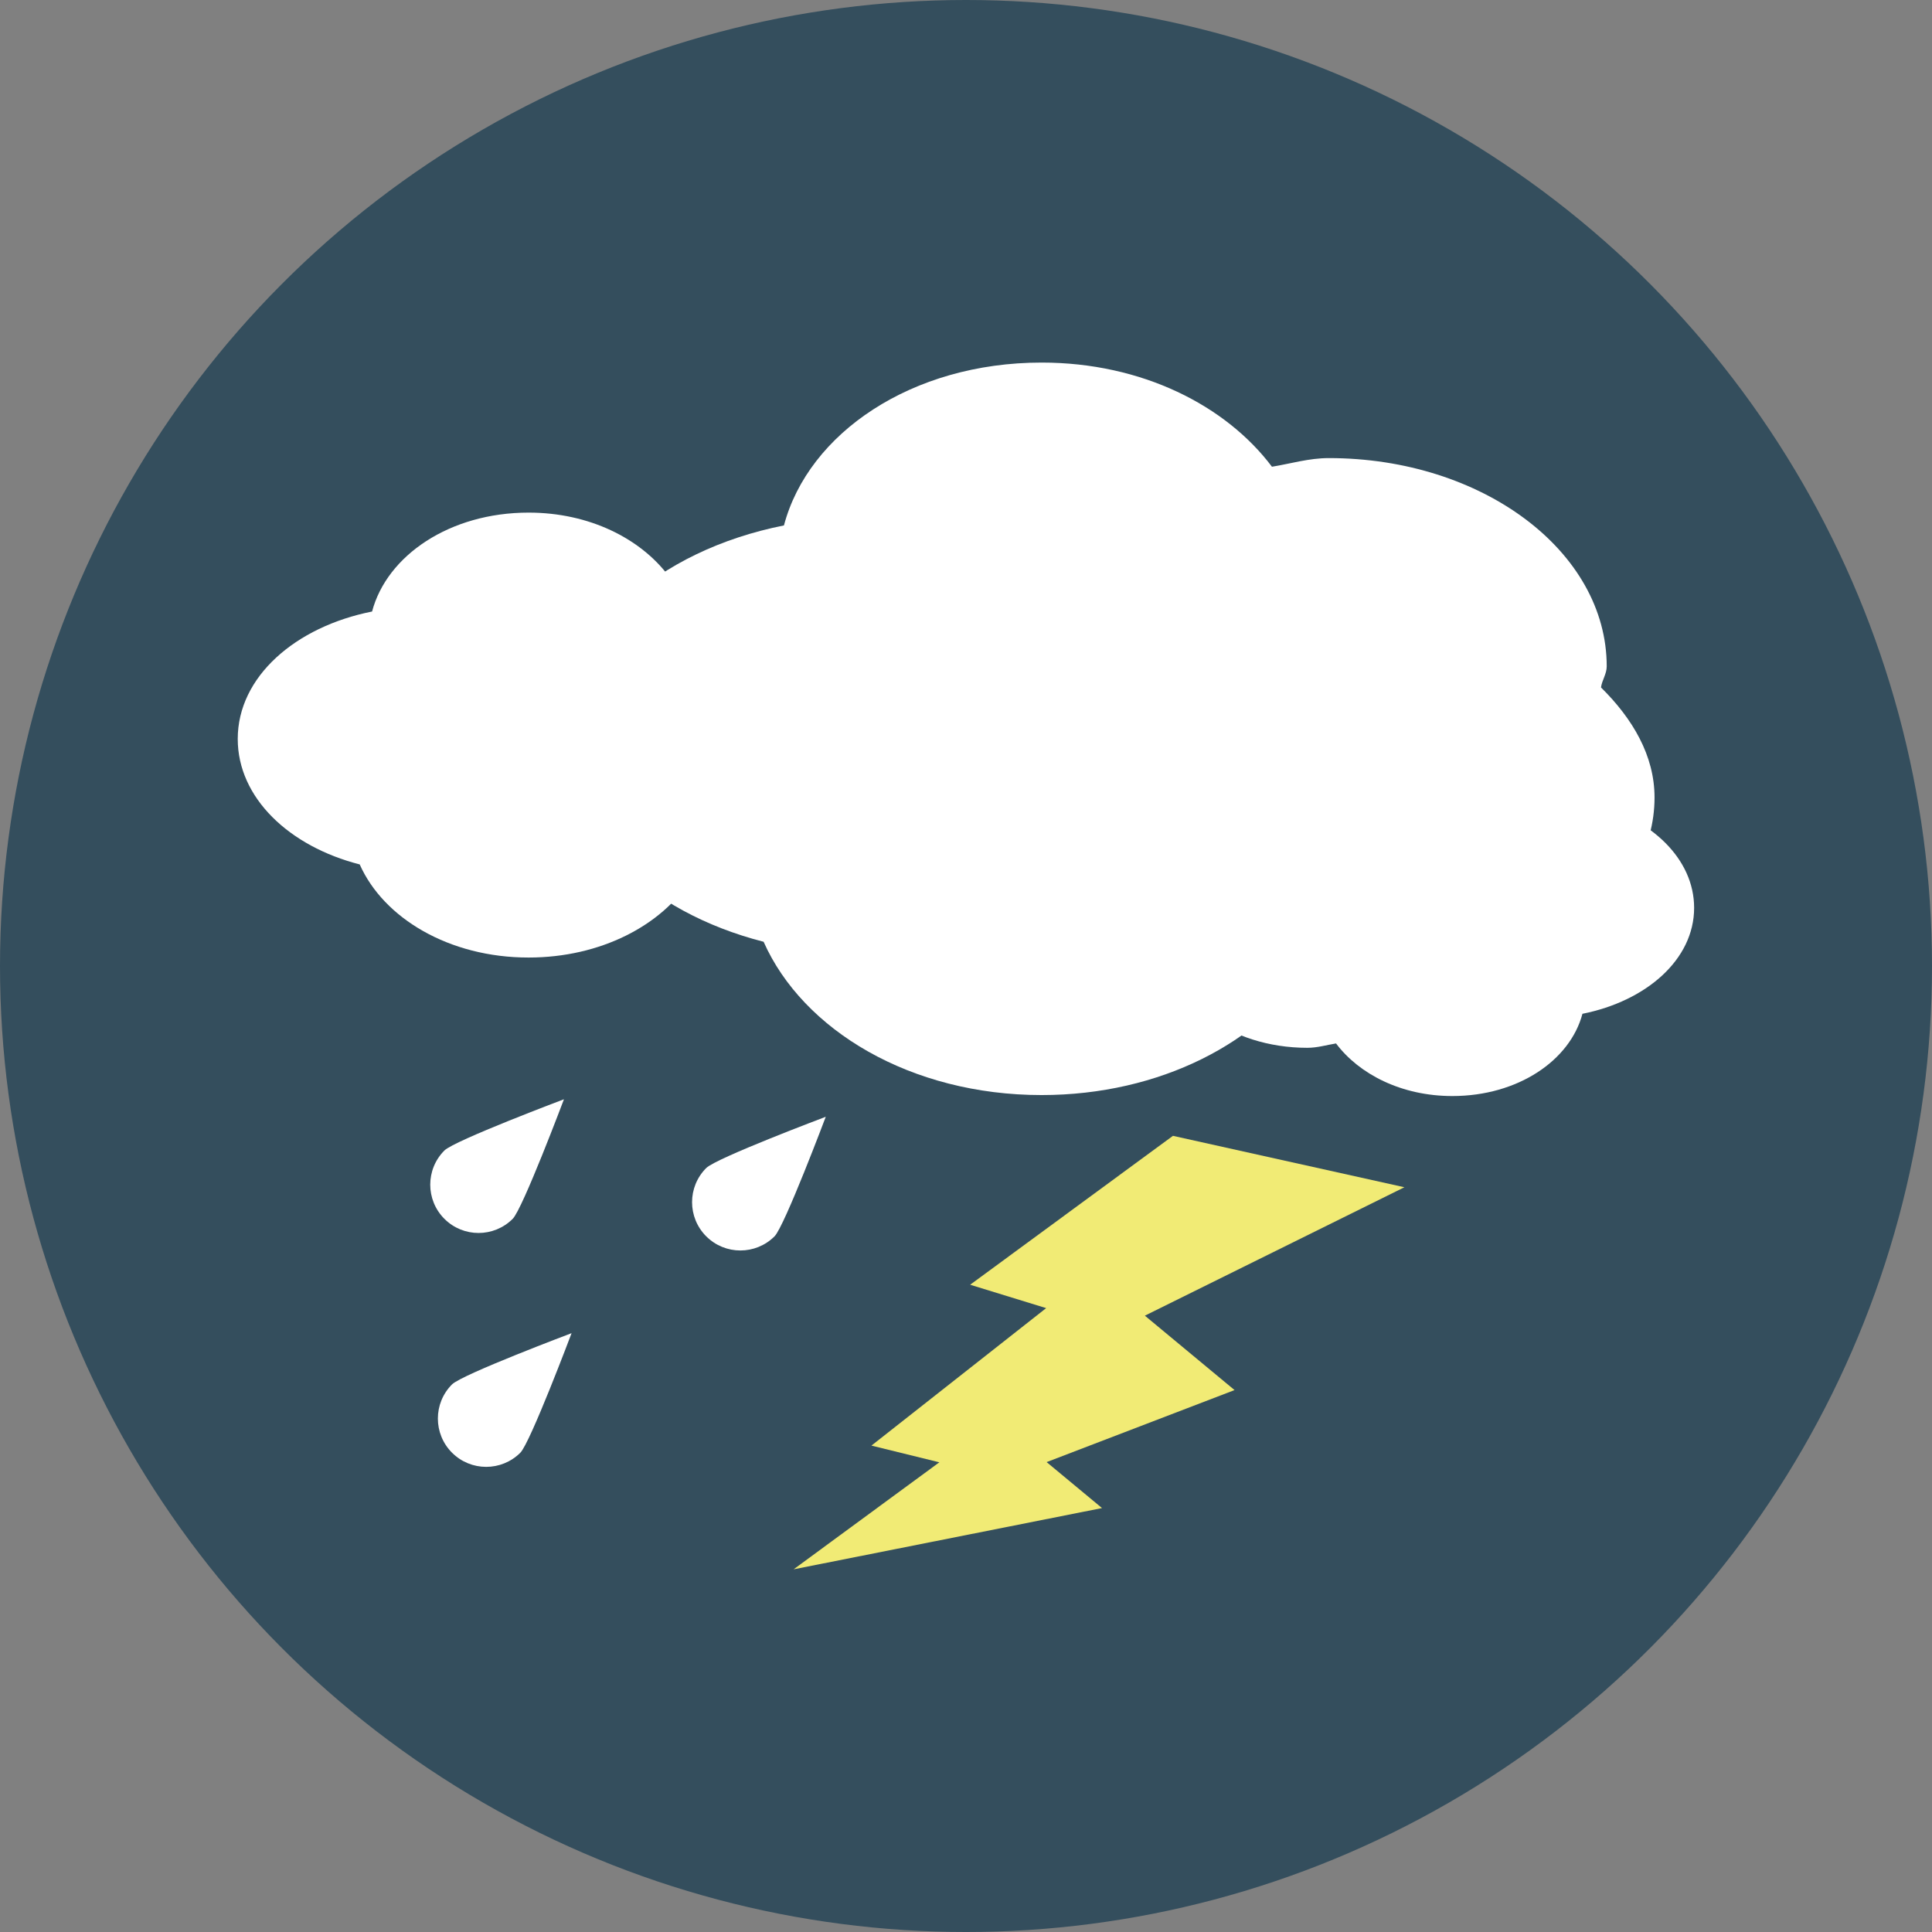
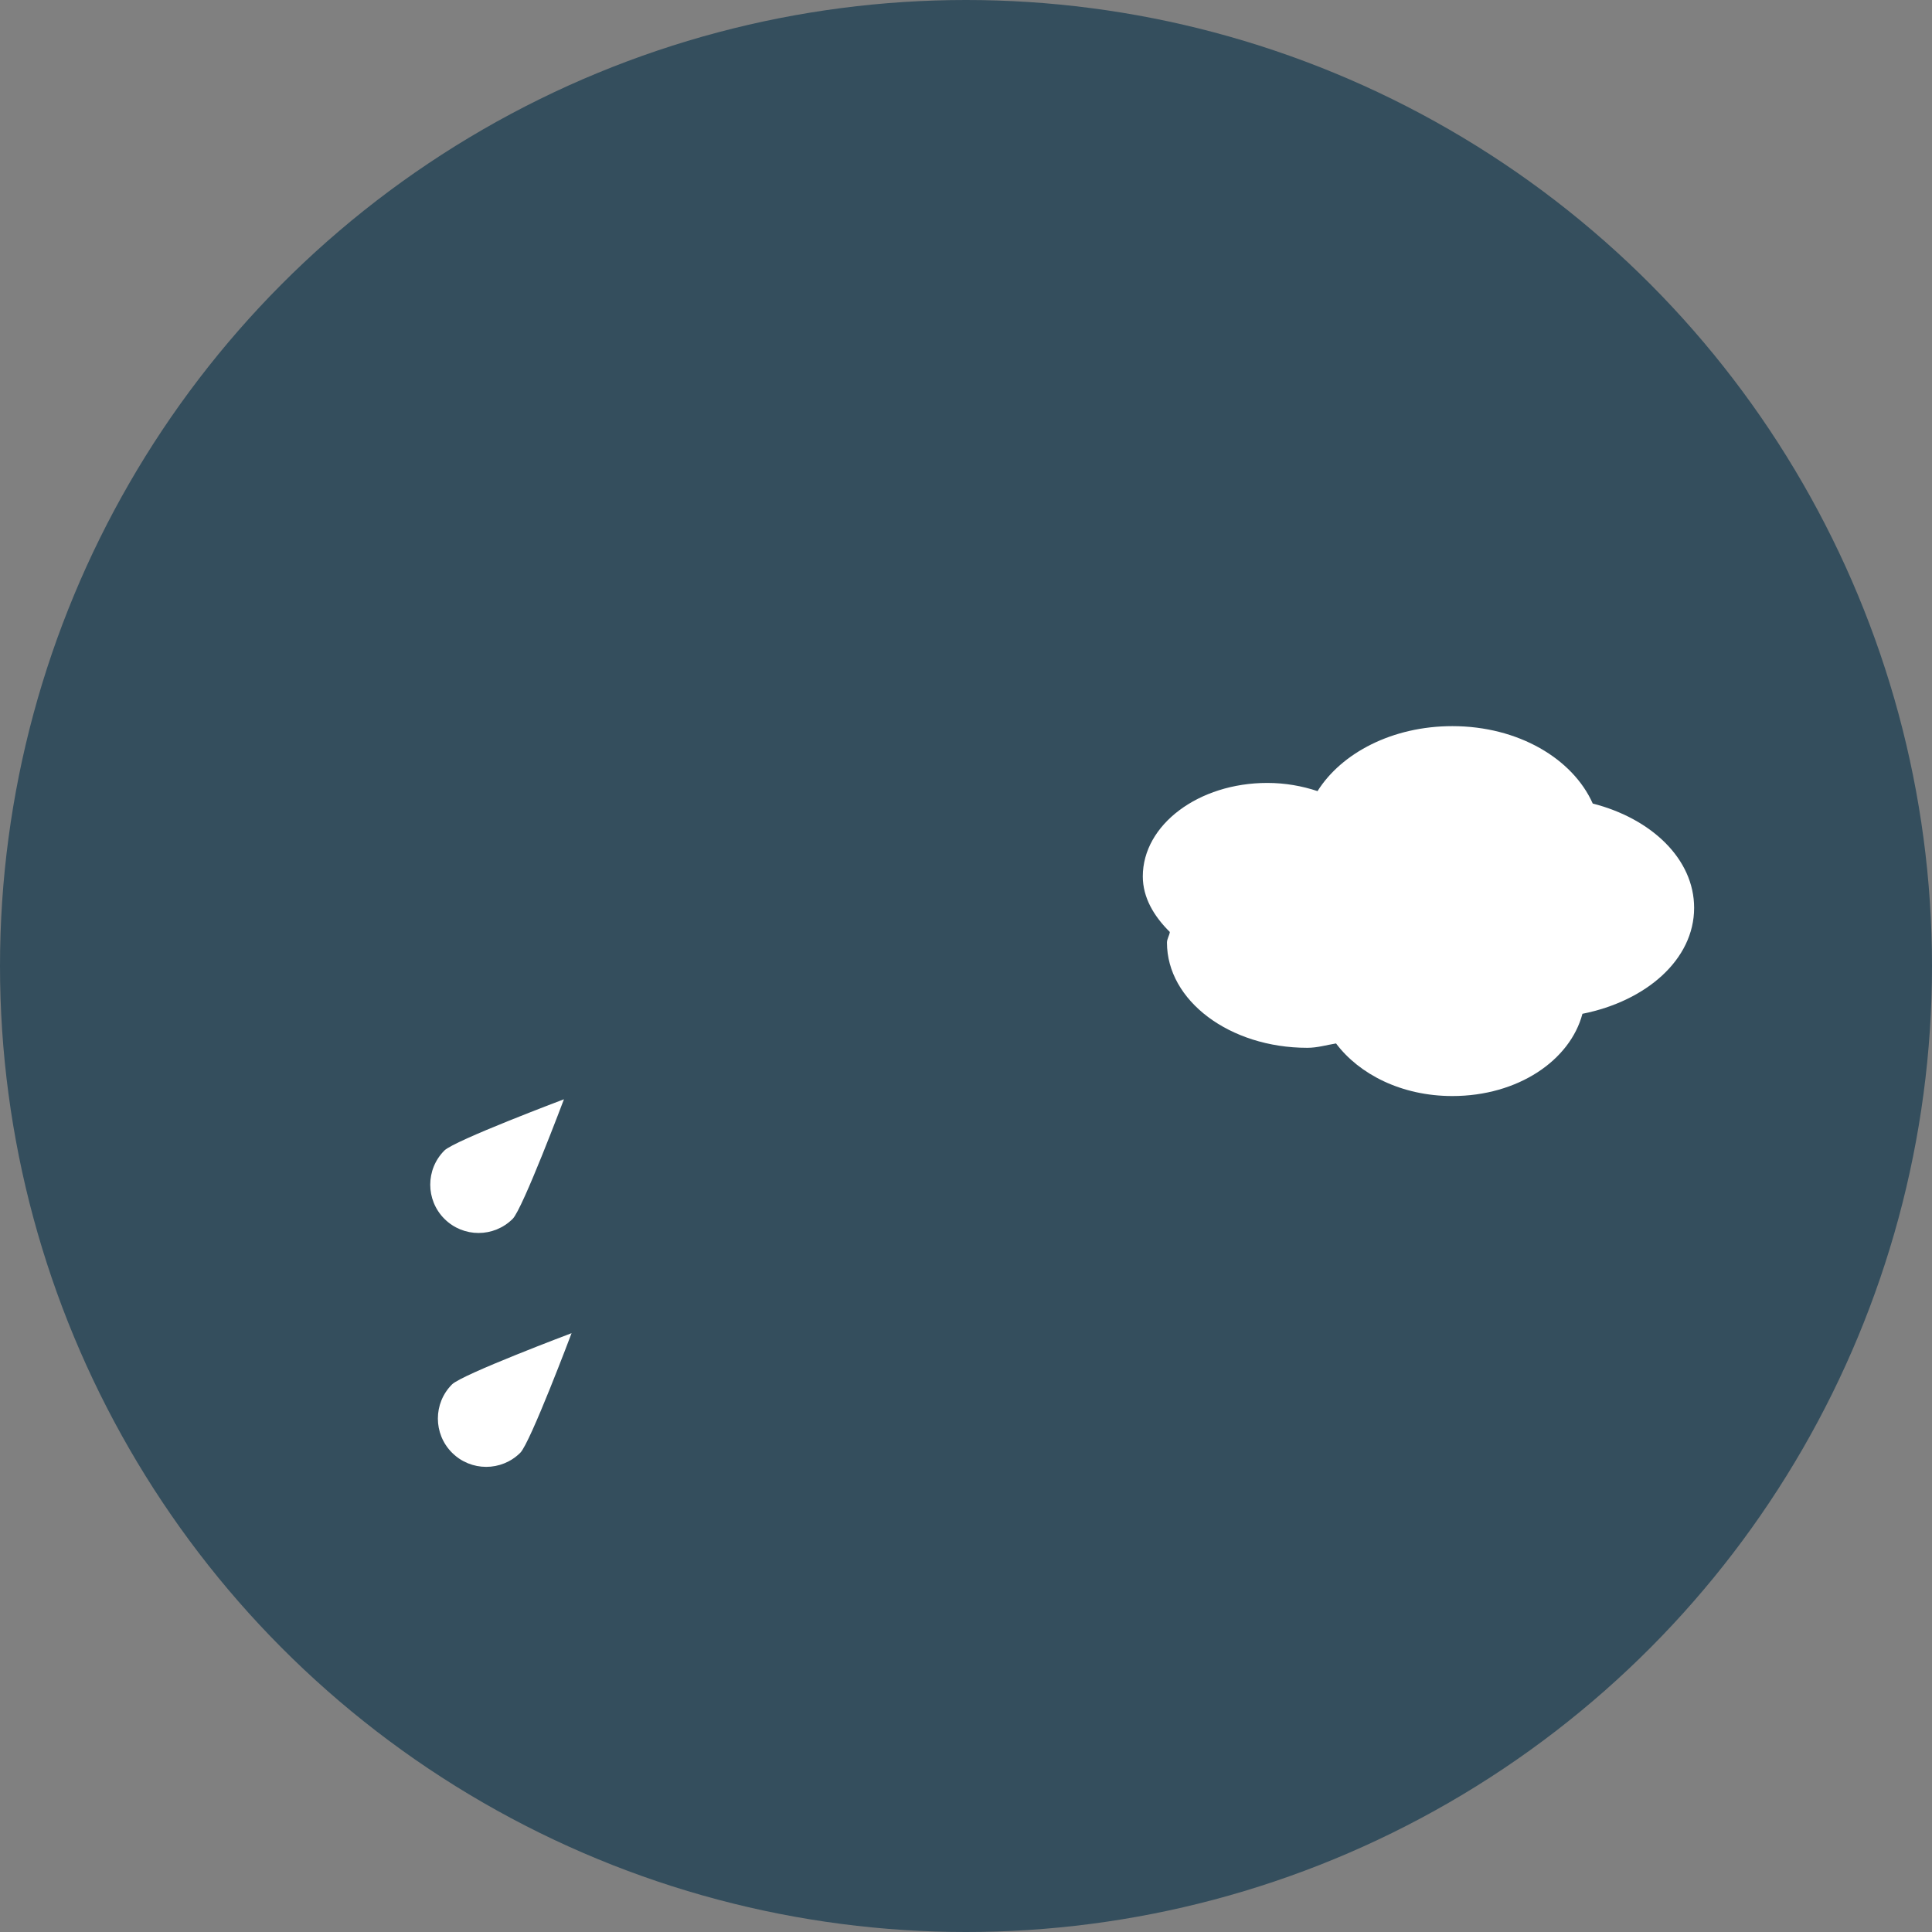
<svg xmlns="http://www.w3.org/2000/svg" version="1.1" id="Layer_1" x="0px" y="0px" viewBox="0 0 473.931 473.931" style="enable-background:new 0 0 473.931 473.931;" xml:space="preserve">
  <rect x="0" y="0" width="473.931" height="473.931" fill="#808080" stroke="none" />
  <circle style="fill:#344E5D;" cx="236.966" cy="236.966" r="236.966" />
  <g>
-     <path style="fill:#FFFFFF;" d="M392.735,168.634c0.239-1.781,1.403-3.315,1.403-5.167c0-28.213-30.51-51.094-68.164-51.094   c-4.924,0-9.31,1.366-13.957,2.118c-11.285-14.997-31.88-25.549-56.501-25.549c-31.884,0-57.223,17.343-63.21,39.951   c-30.922,6.136-54.248,26.32-54.248,51.457c0,23.805,20.8,43.408,49.257,50.671c9.646,21.702,36.082,37.605,68.201,37.605   c29.137,0,53.833-13.048,65.496-31.569c7.484,2.499,15.671,3.981,24.389,3.981c33.384,0,60.467-20.314,60.467-45.406   C405.869,185.326,400.458,176.259,392.735,168.634z" />
-     <path style="fill:#FFFFFF;" d="M213.026,174.153c0.146-1.081,0.849-2.017,0.849-3.139c0-17.141-18.533-31.042-41.406-31.042   c-2.997,0-5.658,0.834-8.479,1.291c-6.855-9.111-19.36-15.517-34.319-15.517c-19.367,0-34.765,10.529-38.398,24.262   c-18.784,3.734-32.954,15.989-32.954,31.259c0,14.458,12.636,26.364,29.919,30.78c5.86,13.182,21.915,22.843,41.429,22.843   c17.699,0,32.695-7.925,39.779-19.177c4.554,1.515,9.523,2.417,14.821,2.417c20.273,0,36.729-12.344,36.729-27.581   C221,184.289,217.718,178.789,213.026,174.153z" />
    <path style="fill:#FFFFFF;" d="M286.971,228.622c-0.123,0.898-0.707,1.68-0.707,2.608c0,14.252,15.412,25.803,34.428,25.803   c2.485,0,4.7-0.692,7.046-1.07c5.691,7.573,16.093,12.902,28.531,12.902c16.101,0,28.898-8.756,31.913-20.176   c15.618-3.102,27.397-13.291,27.397-25.983c0-12.022-10.503-21.919-24.868-25.594c-4.876-10.956-18.226-18.986-34.443-18.986   c-14.72,0-27.188,6.585-33.07,15.94c-3.787-1.257-7.914-2.009-12.322-2.009c-16.86,0-30.54,10.26-30.54,22.926   C280.336,220.195,283.068,224.771,286.971,228.622z" />
    <path style="fill:#FFFFFF;" d="M138.34,269.657c0,0-26.873,10.121-29.328,12.569c-4.625,4.632-4.625,12.131,0,16.759   c4.632,4.629,12.131,4.629,16.759,0C128.223,296.534,138.34,269.657,138.34,269.657z" />
    <path style="fill:#FFFFFF;" d="M140.211,327.034c0,0-26.873,10.118-29.328,12.569c-4.625,4.625-4.625,12.123,0,16.756   c4.632,4.629,12.131,4.629,16.759,0C130.094,353.903,140.211,327.034,140.211,327.034z" />
-     <path style="fill:#FFFFFF;" d="M202.564,273.953c0,0-26.873,10.118-29.32,12.569c-4.632,4.625-4.632,12.123-0.007,16.756   c4.632,4.629,12.131,4.629,16.763,0C192.446,300.826,202.564,273.953,202.564,273.953z" />
  </g>
-   <polygon style="fill:#F1EB75;" points="302.843,340.994 280.842,322.742 344.508,291.24 287.73,278.626 237.983,315.154   256.629,320.89 213.767,354.614 230.429,358.711 194.676,384.964 270.331,369.937 256.745,358.663 " />
  <g>
</g>
  <g>
</g>
  <g>
</g>
  <g>
</g>
  <g>
</g>
  <g>
</g>
  <g>
</g>
  <g>
</g>
  <g>
</g>
  <g>
</g>
  <g>
</g>
  <g>
</g>
  <g>
</g>
  <g>
</g>
  <g>
</g>
</svg>